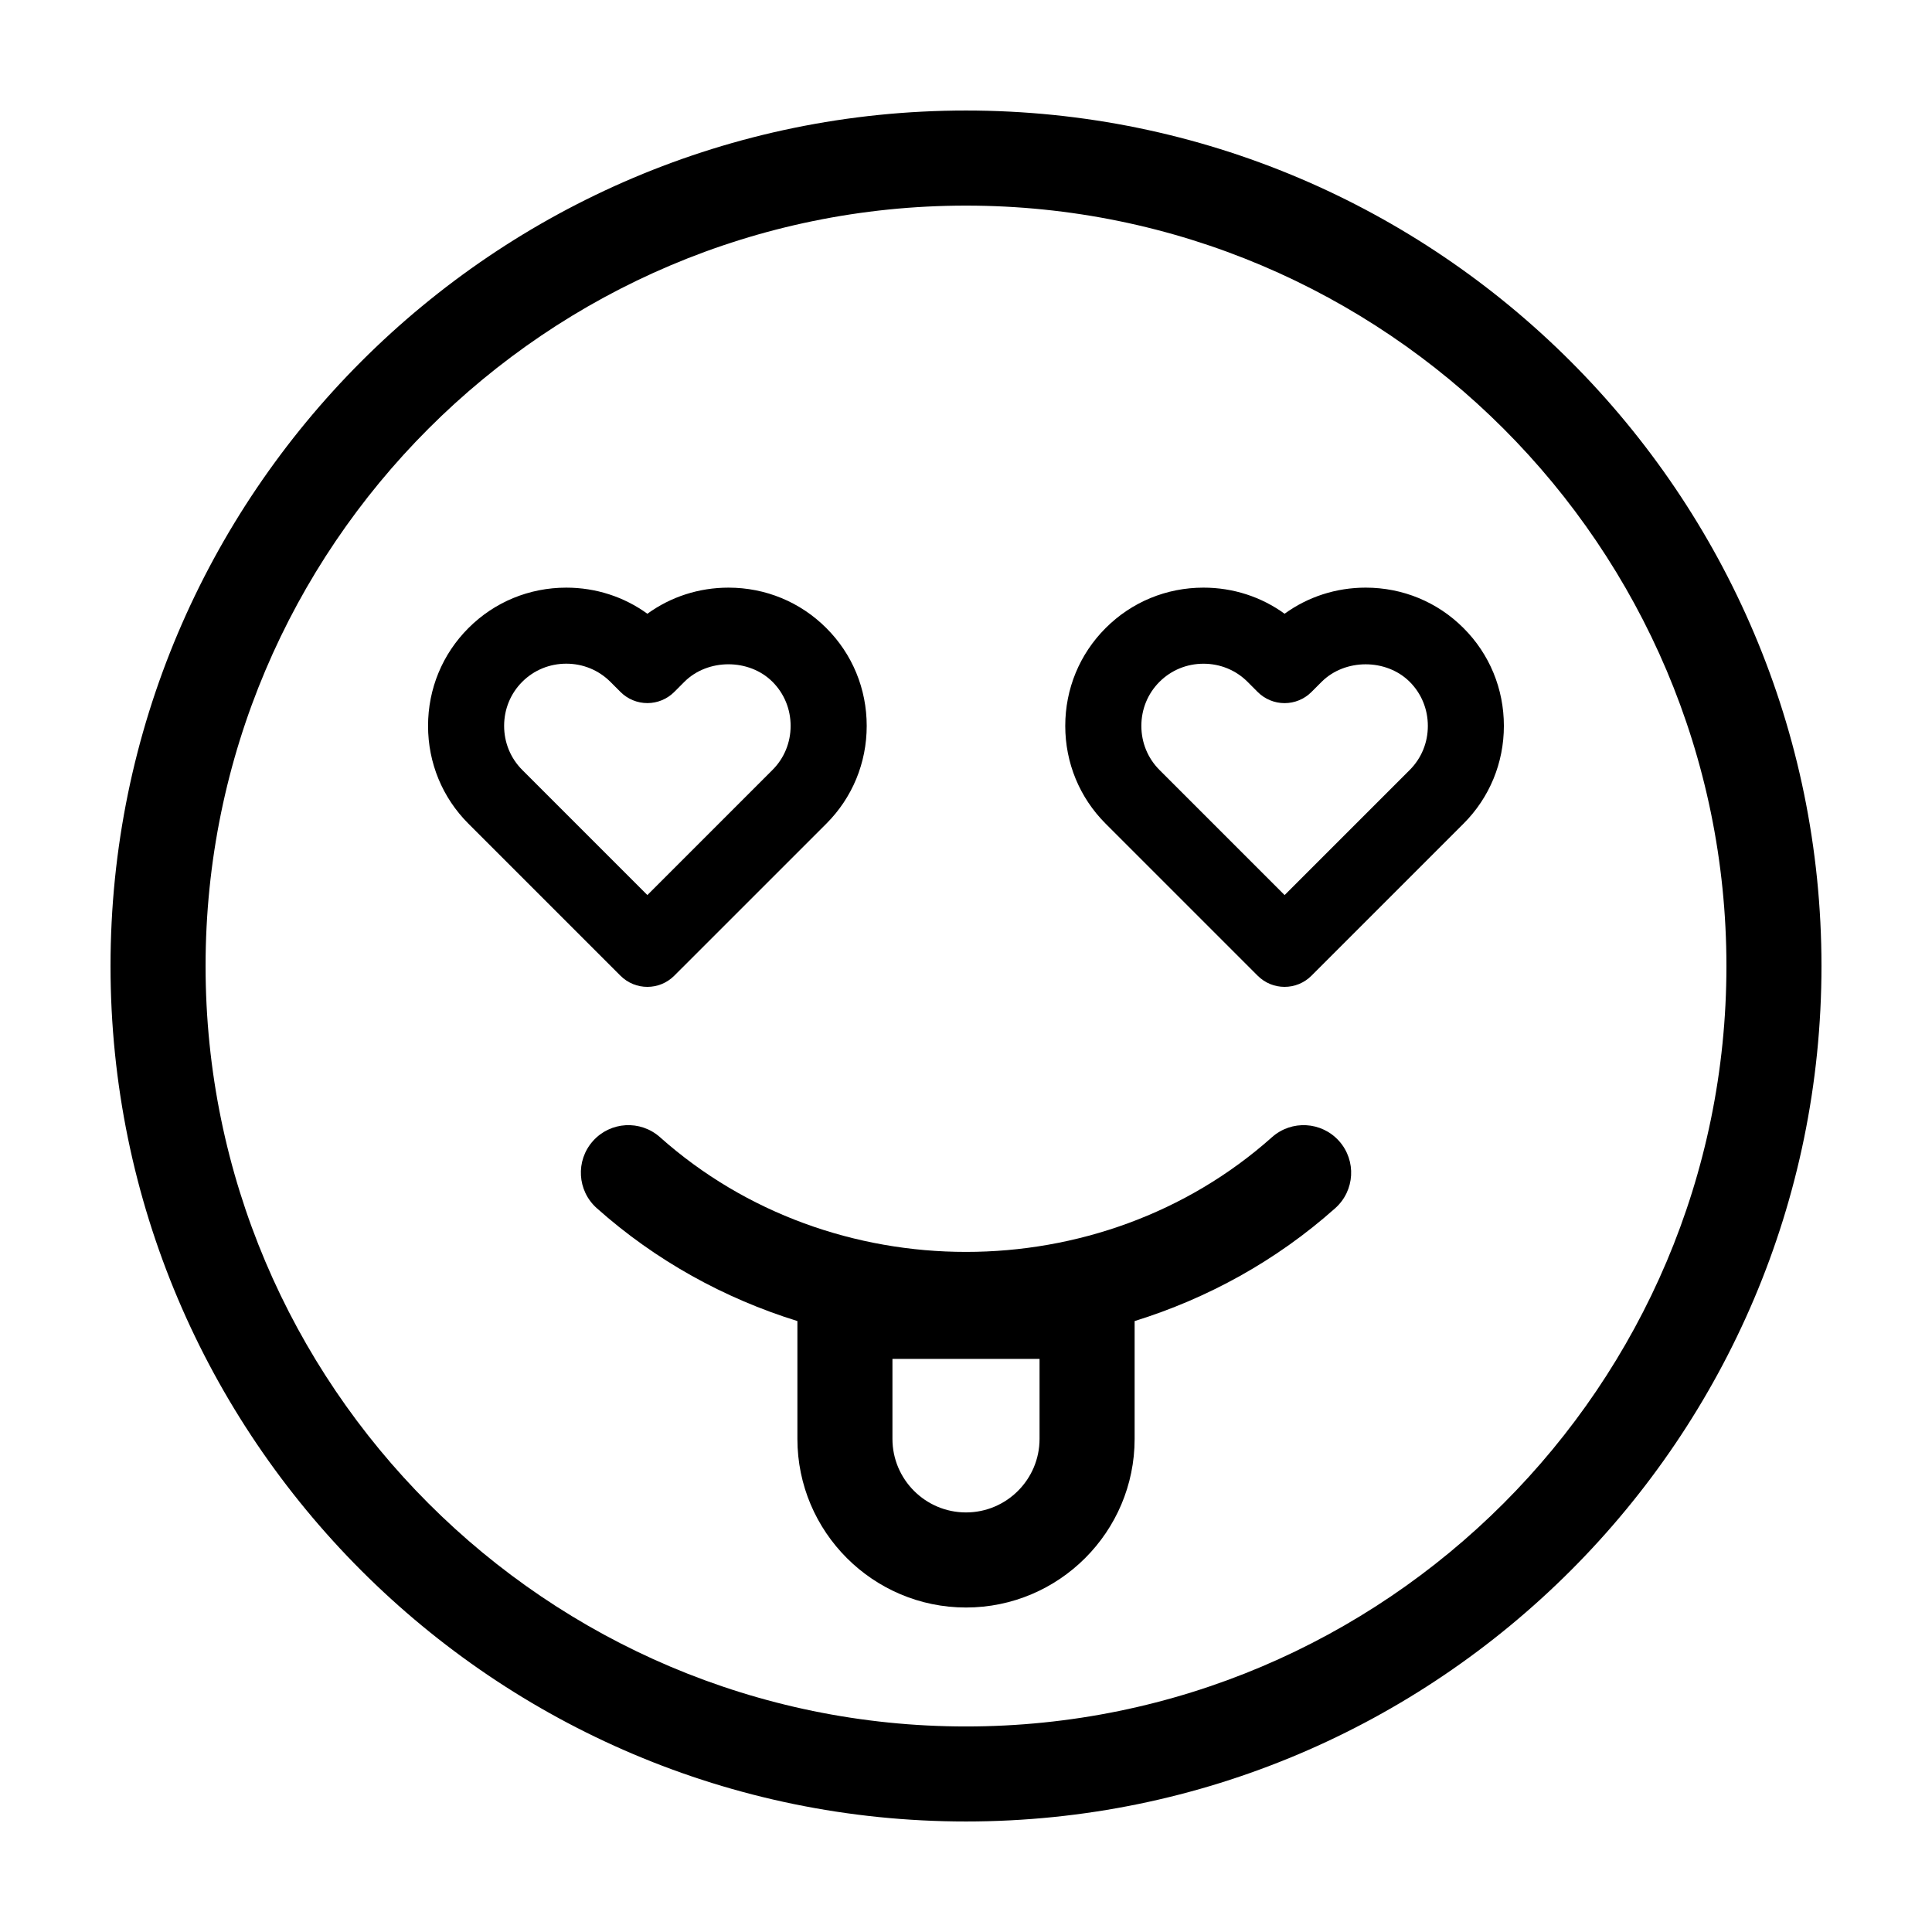
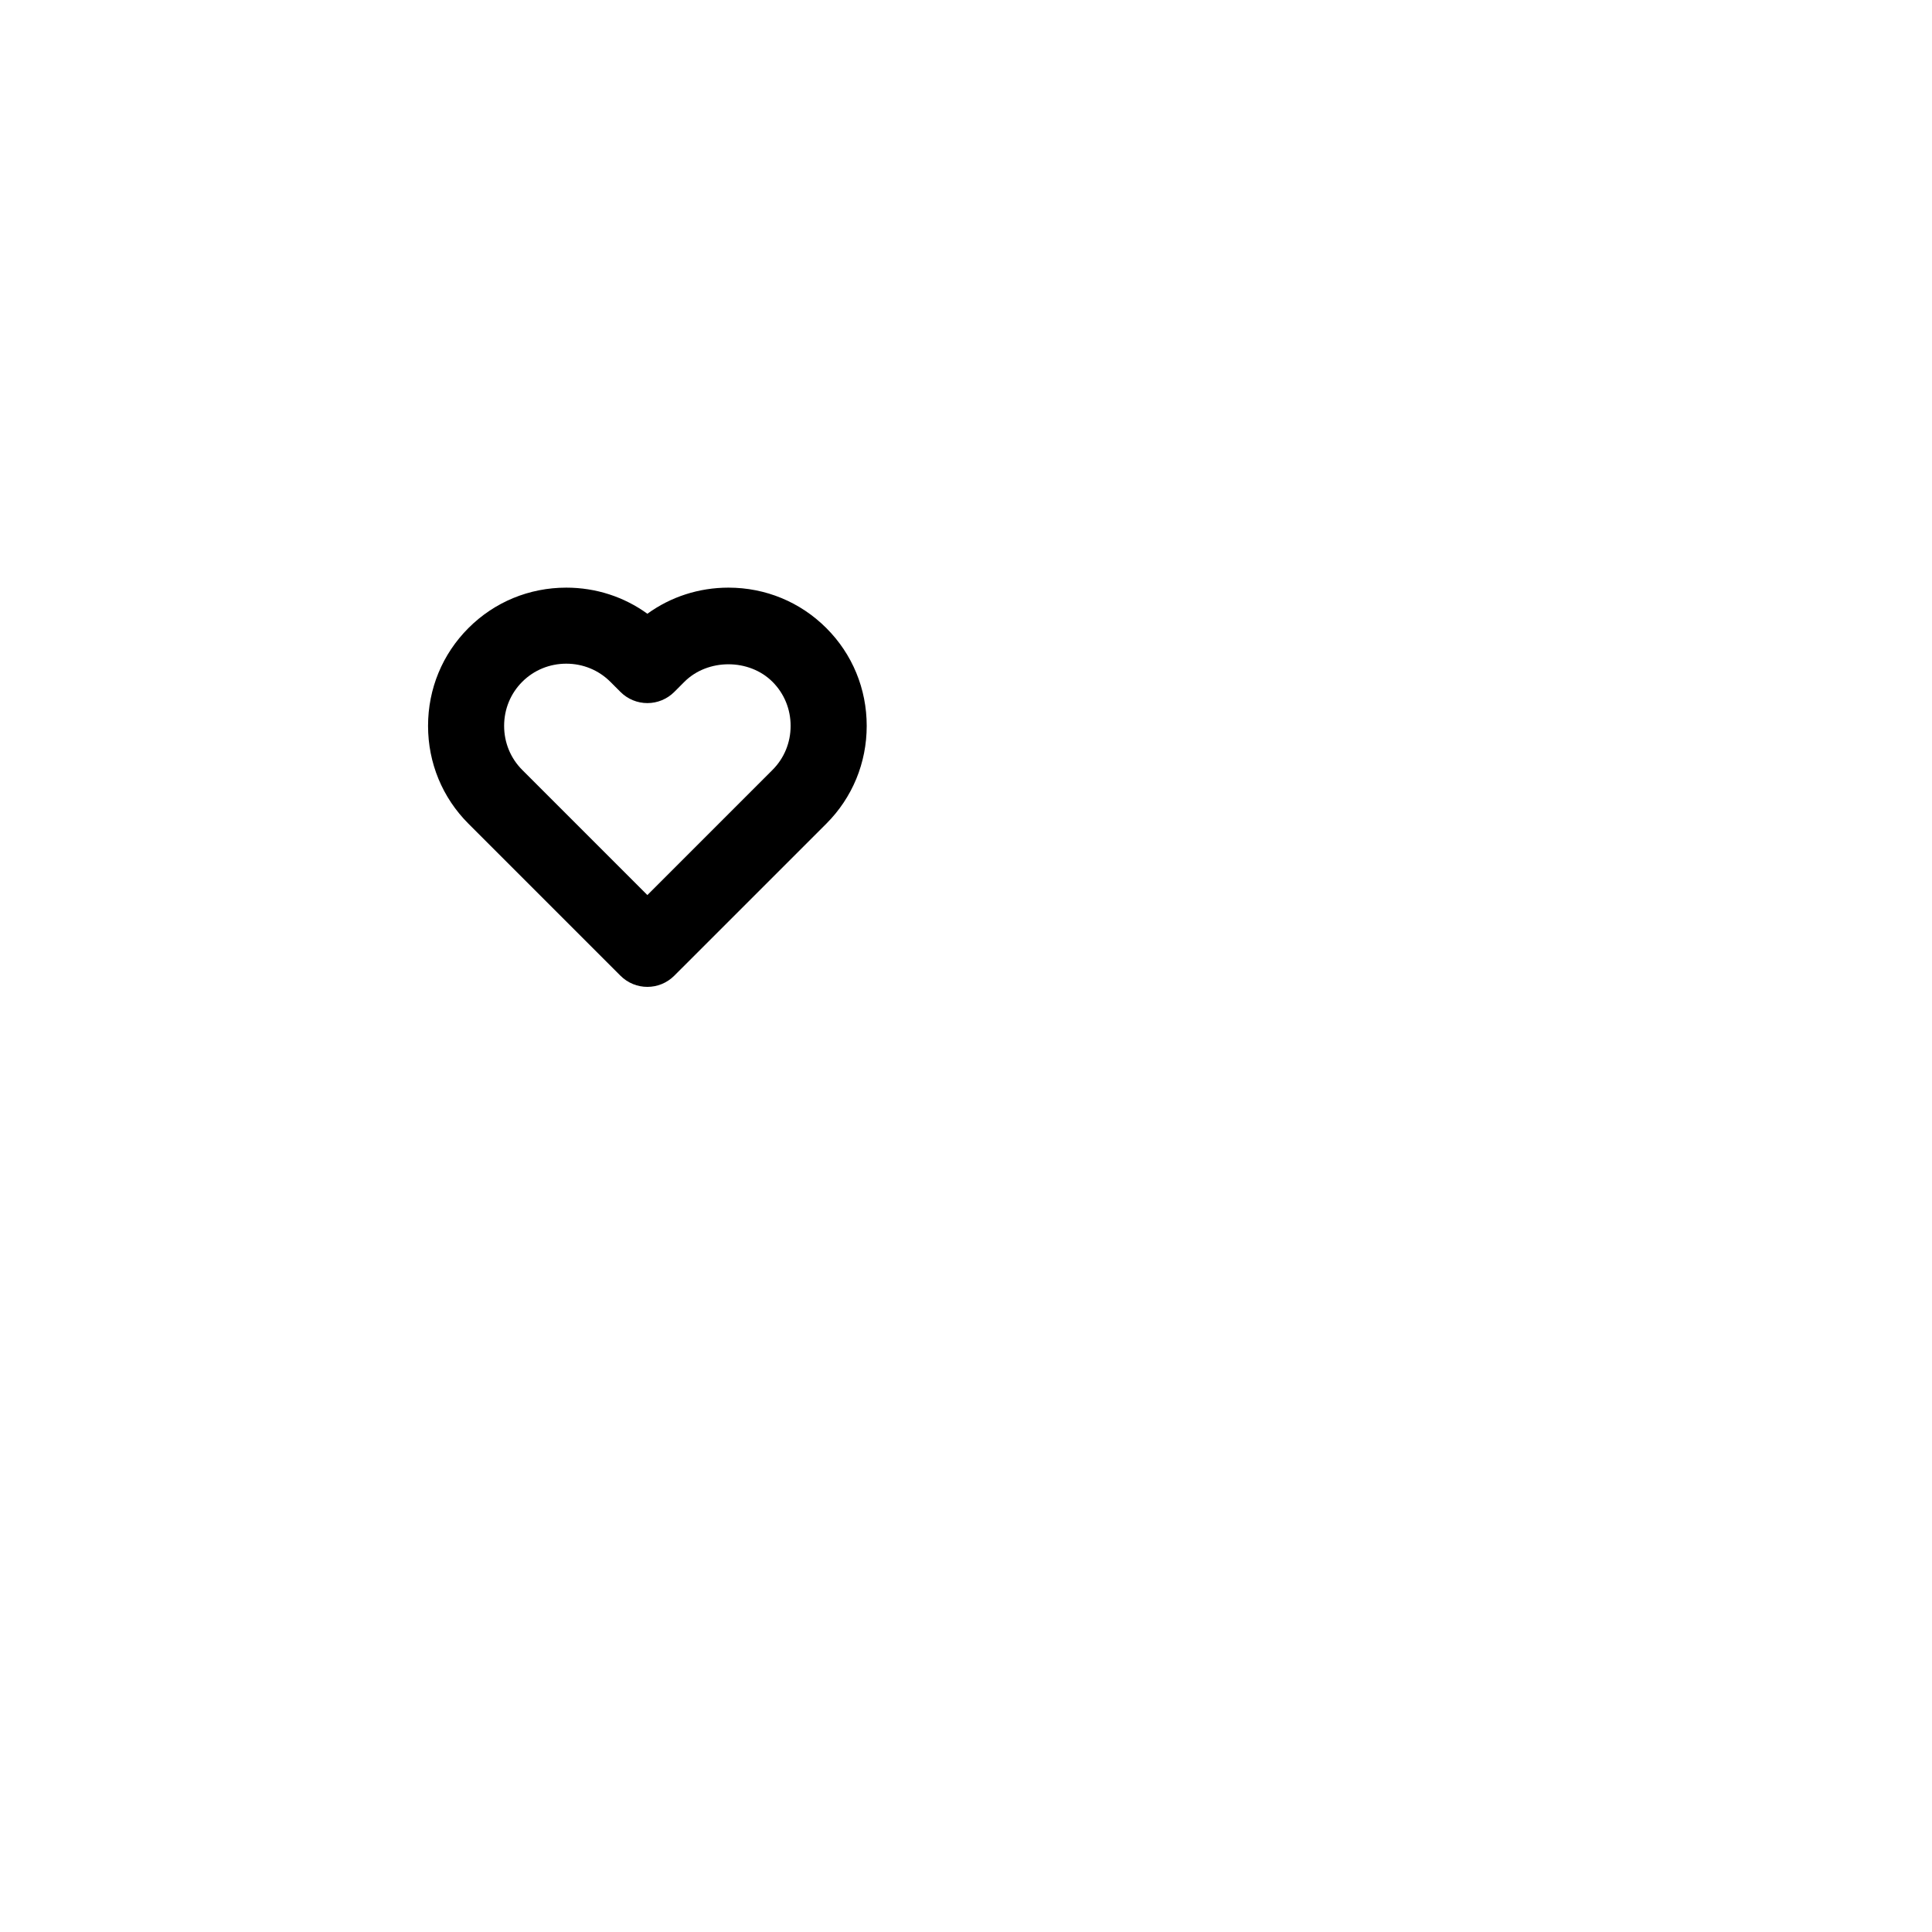
<svg xmlns="http://www.w3.org/2000/svg" fill="#000000" width="800px" height="800px" version="1.1" viewBox="144 144 512 512">
  <g>
-     <path d="m400 173.29c-125.01 0-226.71 101.7-226.71 226.71s101.7 226.71 226.71 226.71 226.71-101.7 226.71-226.71c-0.004-125.01-101.71-226.71-226.71-226.71zm0 428.24c-111.12 0-201.52-90.402-201.52-201.52s90.402-201.52 201.52-201.52 201.52 90.402 201.52 201.52c0 111.12-90.406 201.52-201.52 201.52z" />
-     <path d="m481.09 445.37c-45.469 40.531-116.71 40.531-162.18 0-5.195-4.629-13.156-4.176-17.781 1.023-4.629 5.195-4.172 13.156 1.023 17.785 15.668 13.965 33.875 23.926 53.168 29.918v31.227c0 24.641 20.047 44.684 44.684 44.684 24.637 0 44.684-20.047 44.684-44.684v-31.227c19.289-5.992 37.5-15.949 53.168-29.918 5.195-4.629 5.652-12.59 1.023-17.785-4.644-5.195-12.598-5.652-17.789-1.023zm-61.598 79.949c0 10.746-8.742 19.492-19.492 19.492s-19.492-8.746-19.492-19.492v-21.199h38.984z" />
    <path d="m362.98 362.29c6.906-6.906 10.707-16.113 10.707-25.926s-3.797-19.023-10.707-25.926c-6.902-6.902-16.113-10.707-25.926-10.707-7.84 0-15.289 2.422-21.492 6.918-6.195-4.492-13.652-6.918-21.492-6.918-9.812 0-19.02 3.797-25.926 10.707-6.906 6.906-10.707 16.113-10.707 25.926s3.797 19.02 10.707 25.926l40.289 40.289c1.969 1.969 4.543 2.953 7.125 2.953 2.578 0 5.152-0.984 7.125-2.953zm-80.582-14.254c-3.098-3.098-4.801-7.246-4.801-11.672 0-4.434 1.703-8.578 4.801-11.68 3.098-3.098 7.246-4.801 11.672-4.801 4.43 0 8.574 1.703 11.68 4.805l2.691 2.691c1.891 1.891 4.449 2.949 7.117 2.949h0.004c2.672 0 5.234-1.062 7.125-2.953l2.68-2.684c6.191-6.191 17.148-6.203 23.355 0 3.098 3.098 4.801 7.246 4.801 11.672 0 4.43-1.703 8.574-4.801 11.672l-33.164 33.164z" />
-     <path d="m505.92 299.73c-7.844 0-15.289 2.422-21.492 6.918-6.195-4.492-13.648-6.918-21.492-6.918-9.809 0-19.02 3.797-25.926 10.707-6.906 6.906-10.707 16.113-10.707 25.926s3.797 19.02 10.707 25.926l40.289 40.289c1.969 1.969 4.543 2.953 7.125 2.953 2.578 0 5.152-0.984 7.125-2.953l40.289-40.289c6.906-6.906 10.707-16.113 10.707-25.926s-3.797-19.023-10.707-25.926c-6.894-6.902-16.098-10.707-25.918-10.707zm11.68 48.312-33.164 33.164-33.164-33.164c-3.098-3.098-4.801-7.246-4.801-11.672 0-4.434 1.703-8.578 4.801-11.672 3.098-3.098 7.246-4.805 11.672-4.805 4.434 0 8.578 1.703 11.672 4.801l2.684 2.691c1.891 1.891 4.453 2.953 7.125 2.953h0.004c2.672 0 5.231-1.059 7.117-2.949l2.695-2.695c6.195-6.191 17.148-6.195 23.352 0 3.098 3.098 4.801 7.246 4.801 11.672 0.008 4.43-1.695 8.57-4.793 11.676z" />
  </g>
</svg>